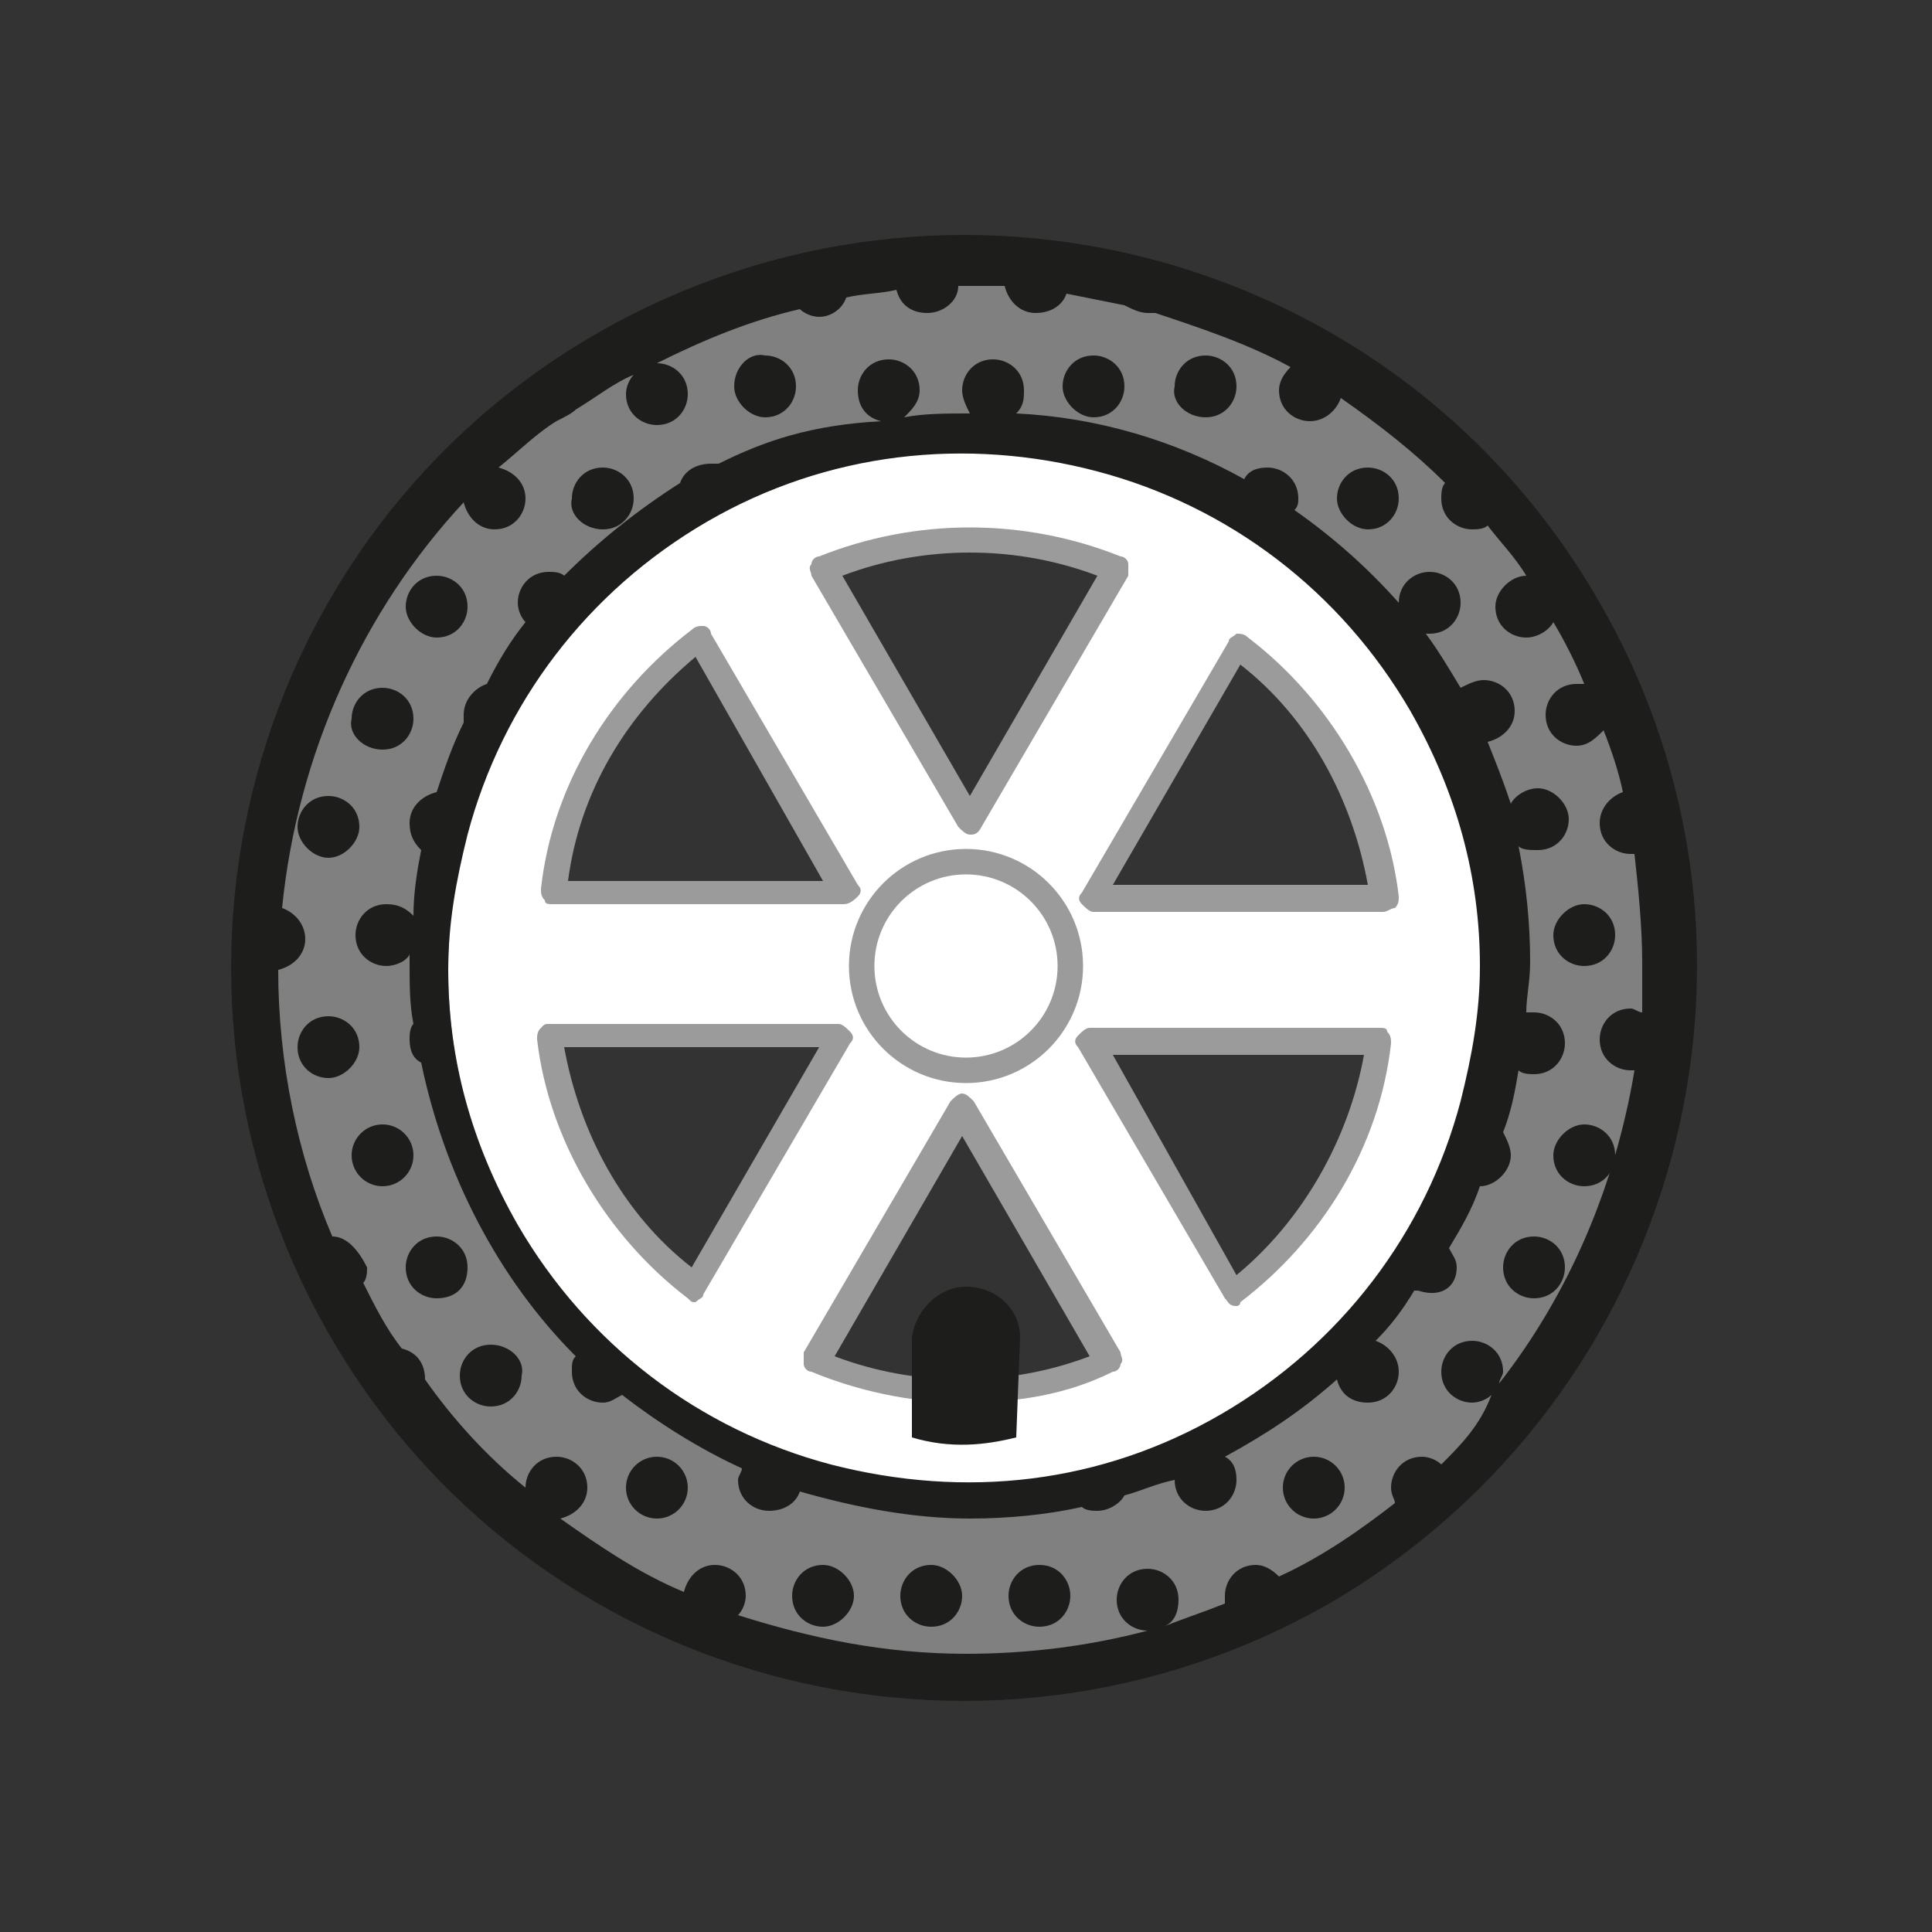
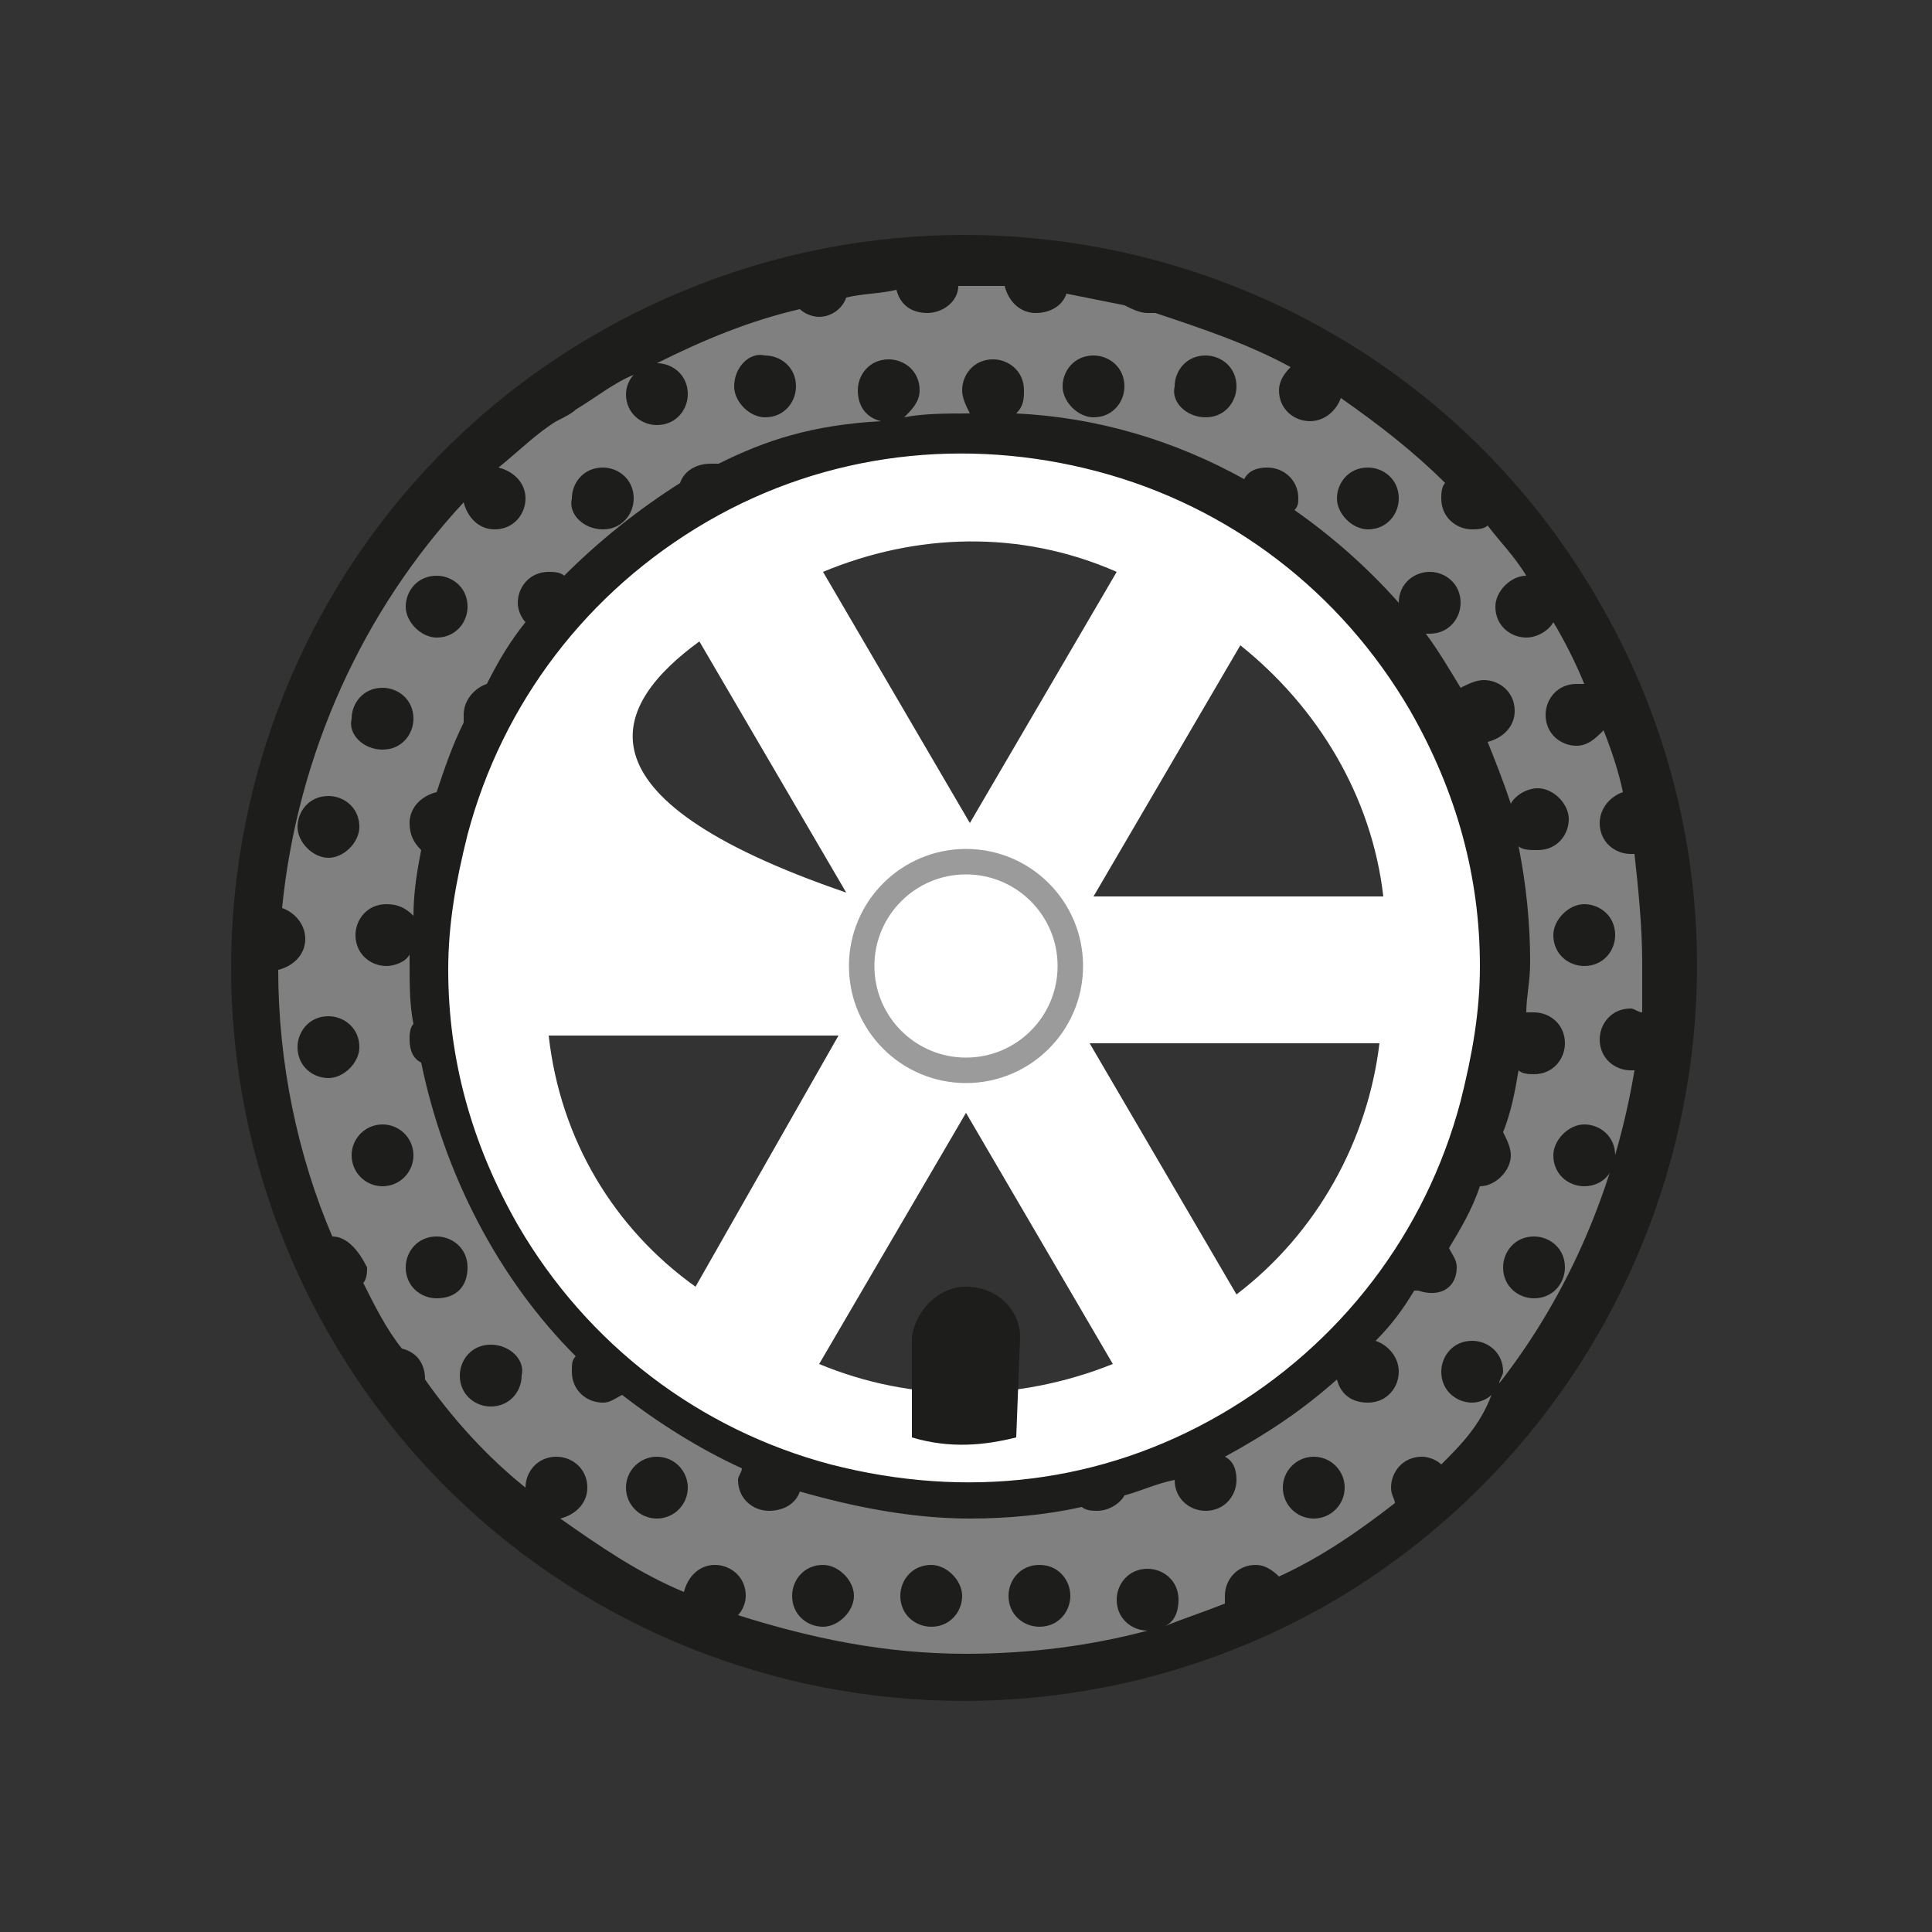
<svg xmlns="http://www.w3.org/2000/svg" version="1.1" id="Ebene_1" x="0px" y="0px" viewBox="0 0 50 50" style="enable-background:new 0 0 50 50;" xml:space="preserve">
  <rect x="0" y="0" width="50" height="50" fill="#333333" stroke="none" />
  <style type="text/css">
	.st0{fill:#FFFFFF;}
	.st1{fill:#9C9B9B;}
	.st2{fill:#1D1D1B;}
	.st3{fill:#FFFFFF;stroke:#9C9B9B;stroke-width:0.659;stroke-miterlimit:10;}
	.st4{fill:#808080;}
	.st5{fill:none;}
</style>
  <g>
    <g>
-       <path class="st0" d="M25,11.3c-7.6,0-13.7,6.1-13.7,13.7S17.5,38.7,25,38.7c7.6,0,13.7-6.1,13.7-13.7S32.6,11.3,25,11.3z     M35.8,23.2l-7.5,0l3.8-6.5C34.1,18.3,35.5,20.6,35.8,23.2z M28.9,14.8l-3.8,6.5l-3.8-6.5C23.7,13.8,26.4,13.7,28.9,14.8z     M18.1,16.6l3.8,6.5l-7.5,0C14.6,20.6,15.9,18.2,18.1,16.6z M14.2,26.8l7.5,0L18,33.3C15.9,31.8,14.5,29.5,14.2,26.8z M21.2,35.3    l3.8-6.5l3.8,6.5C26.3,36.3,23.6,36.3,21.2,35.3z M32,33.5L28.2,27l7.5,0C35.4,29.5,34.1,31.9,32,33.5z" />
-       <path class="st1" d="M25,39c-7.7,0-14-6.3-14-14s6.3-14,14-14s14,6.3,14,14S32.7,39,25,39z M25,11.7c-7.4,0-13.4,6-13.4,13.4    s6,13.4,13.4,13.4s13.4-6,13.4-13.4S32.4,11.7,25,11.7z M24.9,36.3c-1.3,0-2.7-0.3-3.9-0.8c-0.1,0-0.2-0.1-0.2-0.2    c0-0.1,0-0.2,0-0.3l3.8-6.5c0.1-0.1,0.2-0.2,0.3-0.2h0c0.1,0,0.2,0.1,0.3,0.2l3.8,6.5c0,0.1,0.1,0.2,0,0.3c0,0.1-0.1,0.2-0.2,0.2    C27.6,36.1,26.3,36.3,24.9,36.3z M21.6,35.1c2.1,0.8,4.5,0.8,6.6,0l-3.3-5.7L21.6,35.1z M32,33.8C31.9,33.8,31.9,33.8,32,33.8    c-0.2,0-0.2-0.1-0.3-0.2l-3.8-6.5c-0.1-0.1-0.1-0.2,0-0.3c0.1-0.1,0.2-0.2,0.3-0.2h0l7.5,0c0.1,0,0.2,0,0.2,0.1    c0.1,0.1,0.1,0.2,0.1,0.3c-0.3,2.7-1.8,5.1-3.9,6.7C32.1,33.8,32,33.8,32,33.8z M28.8,27.3L32,33c1.7-1.4,2.9-3.5,3.3-5.7    L28.8,27.3z M18,33.7c-0.1,0-0.1,0-0.2-0.1c-2.1-1.6-3.6-4.1-3.9-6.7c0-0.1,0-0.2,0.1-0.3c0.1-0.1,0.1-0.1,0.2-0.1h0l7.5,0    c0.1,0,0.2,0.1,0.3,0.2c0.1,0.1,0.1,0.2,0,0.3l-3.8,6.5C18.2,33.6,18.1,33.6,18,33.7C18,33.7,18,33.7,18,33.7z M14.6,27.1    c0.4,2.2,1.5,4.3,3.3,5.7l3.3-5.7L14.6,27.1z M35.8,23.6L35.8,23.6l-7.5,0c-0.1,0-0.2-0.1-0.3-0.2c-0.1-0.1-0.1-0.2,0-0.3l3.8-6.5    c0-0.1,0.1-0.1,0.2-0.2c0.1,0,0.2,0,0.3,0.1c2.1,1.6,3.6,4.1,3.9,6.7c0,0.1,0,0.2-0.1,0.3C36,23.5,35.9,23.6,35.8,23.6z     M28.8,22.9l6.6,0c-0.4-2.2-1.5-4.3-3.3-5.7L28.8,22.9z M21.8,23.4L21.8,23.4l-7.5,0c-0.1,0-0.2,0-0.2-0.1C14,23.2,14,23.1,14,23    c0.3-2.7,1.8-5.1,3.9-6.7c0.1-0.1,0.2-0.1,0.3-0.1c0.1,0,0.2,0.1,0.2,0.2l3.8,6.5c0.1,0.1,0.1,0.2,0,0.3    C22,23.4,21.9,23.4,21.8,23.4z M14.7,22.8l6.6,0L18,17C16.2,18.5,15,20.5,14.7,22.8z M25.1,21.6L25.1,21.6c-0.1,0-0.2-0.1-0.3-0.2    L21,14.9c0-0.1-0.1-0.2,0-0.3c0-0.1,0.1-0.2,0.2-0.2c2.5-1,5.3-1,7.8,0c0.1,0,0.2,0.1,0.2,0.2c0,0.1,0,0.2,0,0.3l-3.8,6.5    C25.3,21.6,25.2,21.6,25.1,21.6z M21.8,14.9l3.3,5.7l3.3-5.7C26.3,14.1,23.9,14.1,21.8,14.9z" />
+       <path class="st0" d="M25,11.3c-7.6,0-13.7,6.1-13.7,13.7S17.5,38.7,25,38.7c7.6,0,13.7-6.1,13.7-13.7S32.6,11.3,25,11.3z     M35.8,23.2l-7.5,0l3.8-6.5C34.1,18.3,35.5,20.6,35.8,23.2z M28.9,14.8l-3.8,6.5l-3.8-6.5C23.7,13.8,26.4,13.7,28.9,14.8z     M18.1,16.6l3.8,6.5C14.6,20.6,15.9,18.2,18.1,16.6z M14.2,26.8l7.5,0L18,33.3C15.9,31.8,14.5,29.5,14.2,26.8z M21.2,35.3    l3.8-6.5l3.8,6.5C26.3,36.3,23.6,36.3,21.2,35.3z M32,33.5L28.2,27l7.5,0C35.4,29.5,34.1,31.9,32,33.5z" />
    </g>
    <path class="st2" d="M26.4,34.6c0-0.7-0.6-1.3-1.4-1.3c-0.7,0-1.3,0.6-1.4,1.3h0l0,2.6c1,0.3,1.9,0.2,2.7,0L26.4,34.6z" />
    <circle class="st3" cx="25" cy="25" r="2.7" />
    <path class="st4" d="M25,6.9C15,6.9,6.9,15,6.9,25S15,43.2,25,43.2S43.2,35,43.2,25S35,6.9,25,6.9z M39.2,25   c0,7.8-6.4,14.2-14.2,14.2S10.8,32.8,10.8,25S17.2,10.8,25,10.8S39.2,17.2,39.2,25z" />
    <path class="st5" d="M25,11.3c-7.6,0-13.7,6.1-13.7,13.7S17.5,38.7,25,38.7S38.7,32.6,38.7,25S32.6,11.3,25,11.3z" />
    <g>
      <path class="st2" d="M41.4,15.6c-5.2-9.1-16.8-12.2-25.9-7c-9.1,5.2-12.2,16.8-7,25.9c5.2,9.1,16.8,12.2,25.9,7    C43.5,36.2,46.6,24.6,41.4,15.6z M37.3,37.9c-0.1-0.1-0.3-0.2-0.5-0.2c-0.5,0-0.8,0.4-0.8,0.8c0,0.2,0.1,0.3,0.1,0.4    c-0.9,0.7-1.9,1.4-3,1.9c-0.2-0.2-0.4-0.3-0.6-0.3c-0.5,0-0.8,0.4-0.8,0.8c0,0.1,0,0.1,0,0.2c-0.5,0.2-1.1,0.4-1.6,0.6    c0.3-0.1,0.4-0.4,0.4-0.7c0-0.5-0.4-0.8-0.8-0.8c-0.5,0-0.8,0.4-0.8,0.8c0,0.5,0.4,0.8,0.8,0.8c-1.5,0.4-3.1,0.6-4.7,0.6    c-2.1,0-4-0.4-5.9-1c0.1-0.1,0.2-0.3,0.2-0.5c0-0.5-0.4-0.8-0.8-0.8c-0.4,0-0.7,0.3-0.8,0.7c-1.2-0.5-2.2-1.2-3.2-1.9    c0.4-0.1,0.7-0.4,0.7-0.8c0-0.5-0.4-0.8-0.8-0.8c-0.5,0-0.8,0.4-0.8,0.8c-1-0.8-1.9-1.8-2.6-2.8c0,0,0,0,0,0    c0-0.4-0.2-0.7-0.6-0.8c-0.4-0.5-0.7-1.1-1-1.7c0.1-0.1,0.1-0.3,0.1-0.4C9.3,32.4,9,32,8.6,32c-0.9-2.1-1.4-4.5-1.4-6.9    c0.4-0.1,0.7-0.4,0.7-0.8c0-0.4-0.3-0.7-0.6-0.8c0.4-4,2.1-7.7,4.7-10.5c0.1,0.4,0.4,0.7,0.8,0.7c0.5,0,0.8-0.4,0.8-0.8    c0-0.4-0.3-0.7-0.7-0.8c0.5-0.4,1-0.9,1.5-1.2c0.2-0.1,0.4-0.2,0.5-0.3c0.5-0.3,1-0.7,1.5-0.9c-0.1,0.1-0.2,0.3-0.2,0.5    c0,0.5,0.4,0.8,0.8,0.8c0.5,0,0.8-0.4,0.8-0.8c0-0.5-0.4-0.8-0.8-0.8c1.2-0.6,2.4-1.1,3.7-1.4c0.1,0.1,0.3,0.2,0.5,0.2    c0.3,0,0.6-0.2,0.7-0.5c0.4-0.1,0.9-0.1,1.3-0.2c0.1,0.4,0.4,0.6,0.8,0.6c0.4,0,0.8-0.3,0.8-0.7c0,0,0.1,0,0.1,0    c0.4,0,0.7,0,1.1,0c0.1,0.4,0.4,0.7,0.8,0.7c0.4,0,0.7-0.2,0.8-0.5c0.5,0.1,1,0.2,1.5,0.3c0.2,0.1,0.4,0.2,0.6,0.2    c0.1,0,0.1,0,0.2,0c1.2,0.4,2.4,0.8,3.5,1.4c-0.2,0.2-0.3,0.4-0.3,0.6c0,0.5,0.4,0.8,0.8,0.8c0.4,0,0.7-0.3,0.8-0.6    c1,0.7,1.9,1.4,2.7,2.2c-0.1,0.1-0.1,0.3-0.1,0.4c0,0.5,0.4,0.8,0.8,0.8c0.1,0,0.3,0,0.4-0.1c0.3,0.4,0.7,0.8,1,1.3    c-0.4,0-0.8,0.4-0.8,0.8c0,0.5,0.4,0.8,0.8,0.8c0.3,0,0.6-0.2,0.7-0.4c0.3,0.5,0.6,1.1,0.8,1.6c-0.1,0-0.1,0-0.2,0    c-0.5,0-0.8,0.4-0.8,0.8c0,0.5,0.4,0.8,0.8,0.8c0.3,0,0.5-0.2,0.7-0.4c0.2,0.5,0.4,1.1,0.5,1.6c-0.3,0.1-0.6,0.4-0.6,0.8    c0,0.5,0.4,0.8,0.8,0.8c0,0,0.1,0,0.1,0c0.1,0.9,0.2,1.9,0.2,2.8c0,0.4,0,0.8,0,1.3c-0.1,0-0.2-0.1-0.3-0.1    c-0.5,0-0.8,0.4-0.8,0.8c0,0.5,0.4,0.8,0.8,0.8c0,0,0.1,0,0.1,0c-0.5,3-1.7,5.8-3.5,8.1c0-0.1,0.1-0.2,0.1-0.3    c0-0.5-0.4-0.8-0.8-0.8c-0.5,0-0.8,0.4-0.8,0.8c0,0.5,0.4,0.8,0.8,0.8c0.2,0,0.4-0.1,0.5-0.2C38.3,36.9,37.8,37.4,37.3,37.9z" />
      <path class="st2" d="M15.6,13.7c0.5,0,0.8-0.4,0.8-0.8c0-0.5-0.4-0.8-0.8-0.8c-0.5,0-0.8,0.4-0.8,0.8    C14.7,13.3,15.1,13.7,15.6,13.7z" />
      <path class="st2" d="M35.4,13.7c0.5,0,0.8-0.4,0.8-0.8c0-0.5-0.4-0.8-0.8-0.8c-0.5,0-0.8,0.4-0.8,0.8C34.6,13.3,35,13.7,35.4,13.7    z" />
      <path class="st2" d="M11.3,16.5c0.5,0,0.8-0.4,0.8-0.8c0-0.5-0.4-0.8-0.8-0.8c-0.5,0-0.8,0.4-0.8,0.8    C10.5,16.1,10.9,16.5,11.3,16.5z" />
      <path class="st2" d="M9.9,19.4c0.5,0,0.8-0.4,0.8-0.8c0-0.5-0.4-0.8-0.8-0.8c-0.5,0-0.8,0.4-0.8,0.8C9,19,9.4,19.4,9.9,19.4z" />
      <path class="st2" d="M9.3,21.4c0-0.5-0.4-0.8-0.8-0.8c-0.5,0-0.8,0.4-0.8,0.8s0.4,0.8,0.8,0.8C8.9,22.2,9.3,21.8,9.3,21.4z" />
      <path class="st2" d="M40.2,24.2c0,0.5,0.4,0.8,0.8,0.8c0.5,0,0.8-0.4,0.8-0.8c0-0.5-0.4-0.8-0.8-0.8    C40.6,23.4,40.2,23.8,40.2,24.2z" />
      <path class="st2" d="M9.3,27.1c0-0.5-0.4-0.8-0.8-0.8c-0.5,0-0.8,0.4-0.8,0.8c0,0.5,0.4,0.8,0.8,0.8C8.9,27.9,9.3,27.5,9.3,27.1z" />
      <circle class="st2" cx="9.9" cy="29.9" r="0.8" />
      <path class="st2" d="M40.2,29.9c0,0.5,0.4,0.8,0.8,0.8c0.5,0,0.8-0.4,0.8-0.8c0-0.5-0.4-0.8-0.8-0.8    C40.6,29.1,40.2,29.5,40.2,29.9z" />
      <path class="st2" d="M12.1,32.8c0-0.5-0.4-0.8-0.8-0.8c-0.5,0-0.8,0.4-0.8,0.8c0,0.5,0.4,0.8,0.8,0.8    C11.8,33.6,12.1,33.3,12.1,32.8z" />
      <path class="st2" d="M39.7,32c-0.5,0-0.8,0.4-0.8,0.8c0,0.5,0.4,0.8,0.8,0.8c0.5,0,0.8-0.4,0.8-0.8C40.5,32.3,40.1,32,39.7,32z" />
      <path class="st2" d="M12.7,34.8c-0.5,0-0.8,0.4-0.8,0.8c0,0.5,0.4,0.8,0.8,0.8c0.5,0,0.8-0.4,0.8-0.8    C13.6,35.2,13.2,34.8,12.7,34.8z" />
      <circle class="st2" cx="17" cy="38.5" r="0.8" />
      <path class="st2" d="M21.3,40.5c-0.5,0-0.8,0.4-0.8,0.8c0,0.5,0.4,0.8,0.8,0.8s0.8-0.4,0.8-0.8C22.1,40.9,21.7,40.5,21.3,40.5z" />
      <path class="st2" d="M24.1,40.5c-0.5,0-0.8,0.4-0.8,0.8c0,0.5,0.4,0.8,0.8,0.8c0.5,0,0.8-0.4,0.8-0.8    C24.9,40.9,24.5,40.5,24.1,40.5z" />
      <path class="st2" d="M26.9,40.5c-0.5,0-0.8,0.4-0.8,0.8c0,0.5,0.4,0.8,0.8,0.8c0.5,0,0.8-0.4,0.8-0.8    C27.7,40.9,27.4,40.5,26.9,40.5z" />
      <circle class="st2" cx="34" cy="38.5" r="0.8" />
      <path class="st2" d="M19.8,10.8c0.5,0,0.8-0.4,0.8-0.8c0-0.5-0.4-0.8-0.8-0.8C19.4,9.1,19,9.5,19,10C19,10.4,19.4,10.8,19.8,10.8z    " />
      <path class="st2" d="M28.3,10.8c0.5,0,0.8-0.4,0.8-0.8c0-0.5-0.4-0.8-0.8-0.8c-0.5,0-0.8,0.4-0.8,0.8    C27.5,10.4,27.9,10.8,28.3,10.8z" />
      <path class="st2" d="M31.2,10.8c0.5,0,0.8-0.4,0.8-0.8c0-0.5-0.4-0.8-0.8-0.8c-0.5,0-0.8,0.4-0.8,0.8    C30.3,10.4,30.7,10.8,31.2,10.8z" />
      <path class="st2" d="M37.7,32.8c0-0.2-0.1-0.3-0.2-0.5c0.3-0.5,0.6-1,0.8-1.6c0.4,0,0.8-0.4,0.8-0.8c0-0.2-0.1-0.4-0.2-0.6    c0.2-0.5,0.3-1,0.4-1.6c0.1,0.1,0.3,0.1,0.4,0.1c0.5,0,0.8-0.4,0.8-0.8c0-0.5-0.4-0.8-0.8-0.8c-0.1,0-0.1,0-0.2,0    c0-0.4,0.1-0.8,0.1-1.3c0-1-0.1-2-0.3-3c0.1,0.1,0.3,0.1,0.5,0.1c0.5,0,0.8-0.4,0.8-0.8s-0.4-0.8-0.8-0.8c-0.3,0-0.6,0.2-0.7,0.4    c-0.2-0.6-0.4-1.1-0.6-1.6c0.4-0.1,0.7-0.4,0.7-0.8c0-0.5-0.4-0.8-0.8-0.8c-0.2,0-0.4,0.1-0.6,0.2c-0.3-0.5-0.6-1-0.9-1.4    c0,0,0.1,0,0.1,0c0.5,0,0.8-0.4,0.8-0.8c0-0.5-0.4-0.8-0.8-0.8c-0.4,0-0.8,0.3-0.8,0.8c-0.8-0.9-1.7-1.7-2.7-2.4    c0.1-0.1,0.1-0.2,0.1-0.3c0-0.5-0.4-0.8-0.8-0.8c-0.3,0-0.5,0.1-0.6,0.3c-1.8-1-3.8-1.6-5.9-1.7c0.2-0.2,0.2-0.4,0.2-0.6    c0-0.5-0.4-0.8-0.8-0.8c-0.5,0-0.8,0.4-0.8,0.8c0,0.2,0.1,0.4,0.2,0.6c-0.6,0-1.2,0-1.7,0.1c0.2-0.2,0.4-0.4,0.4-0.7    c0-0.5-0.4-0.8-0.8-0.8c-0.5,0-0.8,0.4-0.8,0.8c0,0.4,0.2,0.7,0.6,0.8C21,11,19.8,11.4,18.6,12c-0.1,0-0.1,0-0.2,0    c-0.4,0-0.7,0.2-0.8,0.5c-1.1,0.7-2.1,1.5-3,2.4c-0.1-0.1-0.3-0.1-0.4-0.1c-0.5,0-0.8,0.4-0.8,0.8c0,0.2,0.1,0.4,0.2,0.5    c-0.4,0.5-0.7,1-1,1.6c-0.3,0.1-0.6,0.4-0.6,0.8c0,0.1,0,0.2,0,0.2c-0.3,0.6-0.5,1.2-0.7,1.8c-0.4,0.1-0.7,0.4-0.7,0.8    c0,0.3,0.1,0.5,0.3,0.7c-0.1,0.5-0.2,1.1-0.2,1.7c-0.2-0.2-0.4-0.3-0.7-0.3c-0.5,0-0.8,0.4-0.8,0.8c0,0.5,0.4,0.8,0.8,0.8    c0.2,0,0.5-0.1,0.6-0.3c0,0.1,0,0.1,0,0.2c0,0.6,0,1.1,0.1,1.6c-0.1,0.1-0.1,0.3-0.1,0.4c0,0.3,0.1,0.5,0.3,0.6    c0.6,2.9,2,5.6,4,7.6c-0.1,0.1-0.1,0.2-0.1,0.4c0,0.5,0.4,0.8,0.8,0.8c0.2,0,0.3-0.1,0.5-0.2c0.9,0.7,2,1.4,3.1,1.9    c0,0.1-0.1,0.2-0.1,0.3c0,0.5,0.4,0.8,0.8,0.8c0.4,0,0.7-0.2,0.8-0.5c1.4,0.4,2.9,0.7,4.4,0.7c1,0,2-0.1,2.9-0.3    c0.1,0.1,0.3,0.1,0.4,0.1c0.3,0,0.6-0.2,0.7-0.4c0.4-0.1,0.8-0.3,1.3-0.4c0,0,0,0,0,0c0,0.5,0.4,0.8,0.8,0.8    c0.5,0,0.8-0.4,0.8-0.8c0-0.3-0.1-0.5-0.3-0.6c1.1-0.6,2-1.2,2.9-2c0.1,0.4,0.4,0.6,0.8,0.6c0.5,0,0.8-0.4,0.8-0.8    c0-0.4-0.3-0.7-0.6-0.8c0.4-0.4,0.7-0.8,1-1.3c0,0,0.1,0,0.1,0C37.3,33.6,37.7,33.3,37.7,32.8z M21.5,37.9    c-3.4-0.9-6.3-3.1-8.1-6.2c-1.2-2.1-1.8-4.3-1.8-6.6c0-1.2,0.2-2.3,0.5-3.5c0.9-3.4,3.1-6.3,6.2-8.1s6.7-2.2,10.1-1.3    c3.4,0.9,6.3,3.1,8.1,6.2c1.2,2.1,1.8,4.3,1.8,6.6c0,1.2-0.2,2.3-0.5,3.5c-0.9,3.4-3.1,6.3-6.2,8.1S25,38.8,21.5,37.9z" />
    </g>
    <path class="st5" d="M36.6,18.4c-1.8-3.1-4.7-5.3-8.1-6.2c-3.4-0.9-7-0.5-10.1,1.3s-5.3,4.7-6.2,8.1c-0.3,1.2-0.5,2.3-0.5,3.5   c0,2.3,0.6,4.6,1.8,6.6c1.8,3.1,4.7,5.3,8.1,6.2c3.4,0.9,7,0.5,10.1-1.3s5.3-4.7,6.2-8.1c0.3-1.2,0.5-2.3,0.5-3.5   C38.4,22.7,37.8,20.4,36.6,18.4z" />
  </g>
</svg>